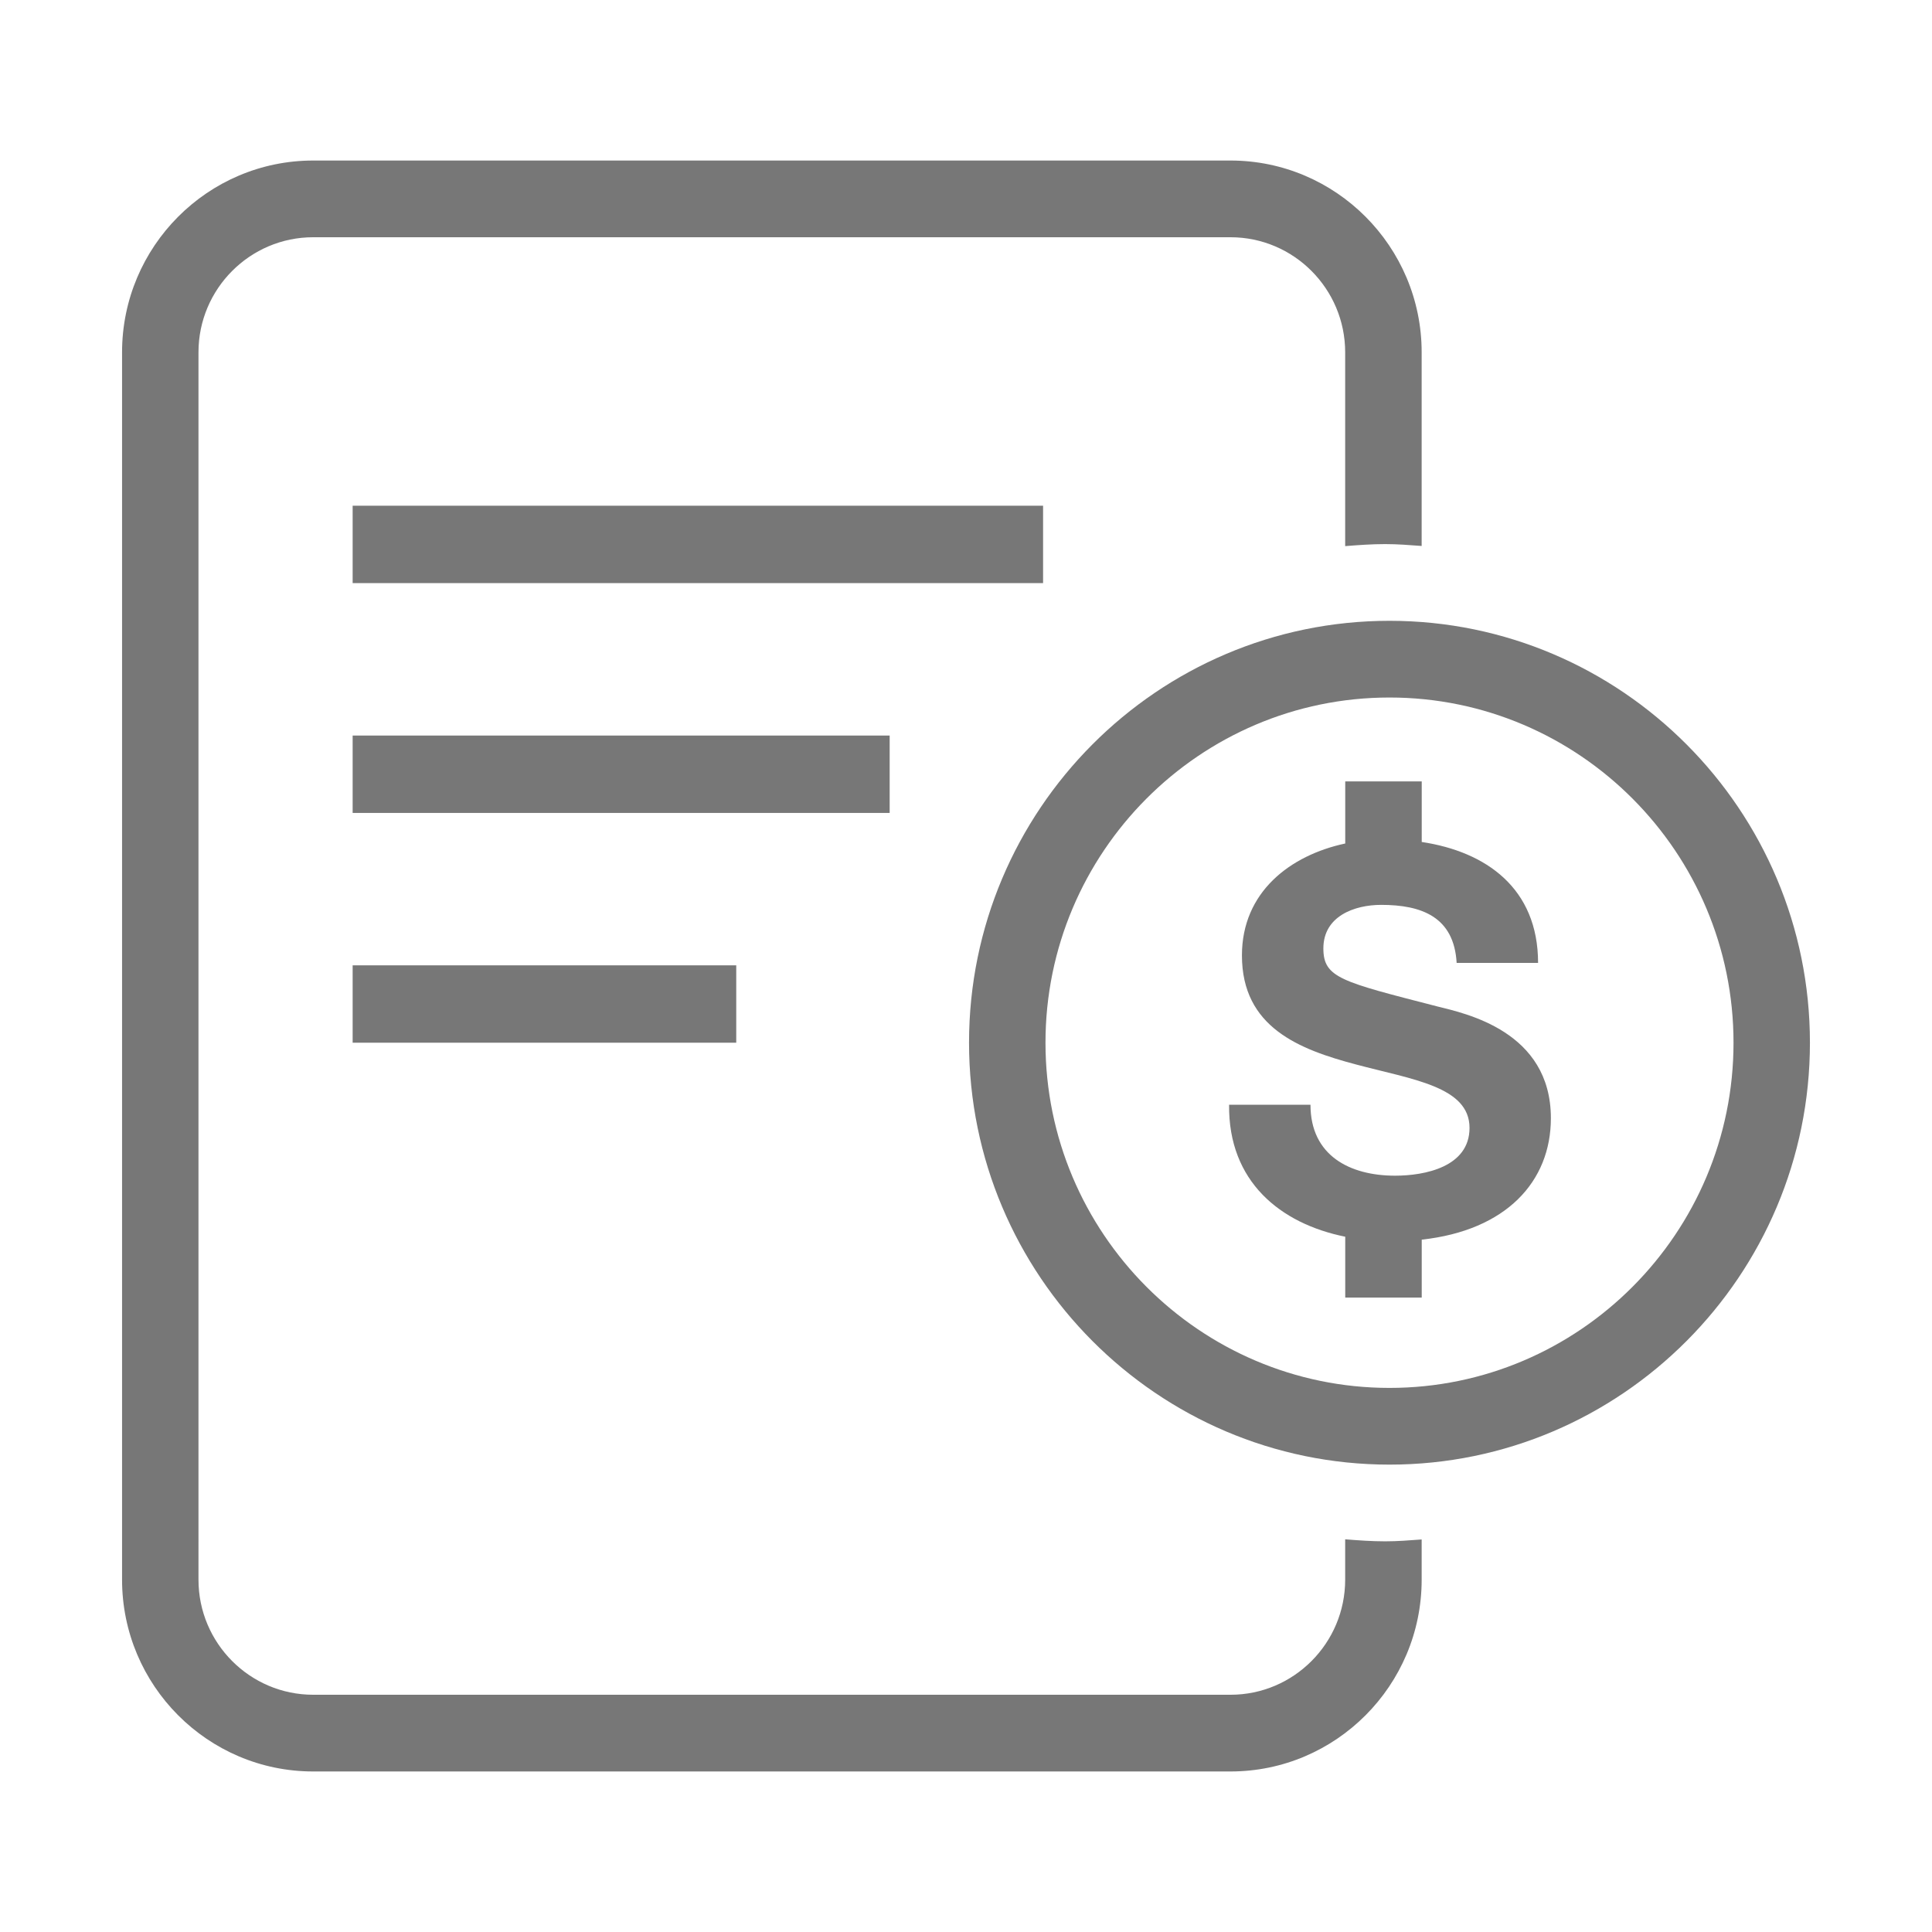
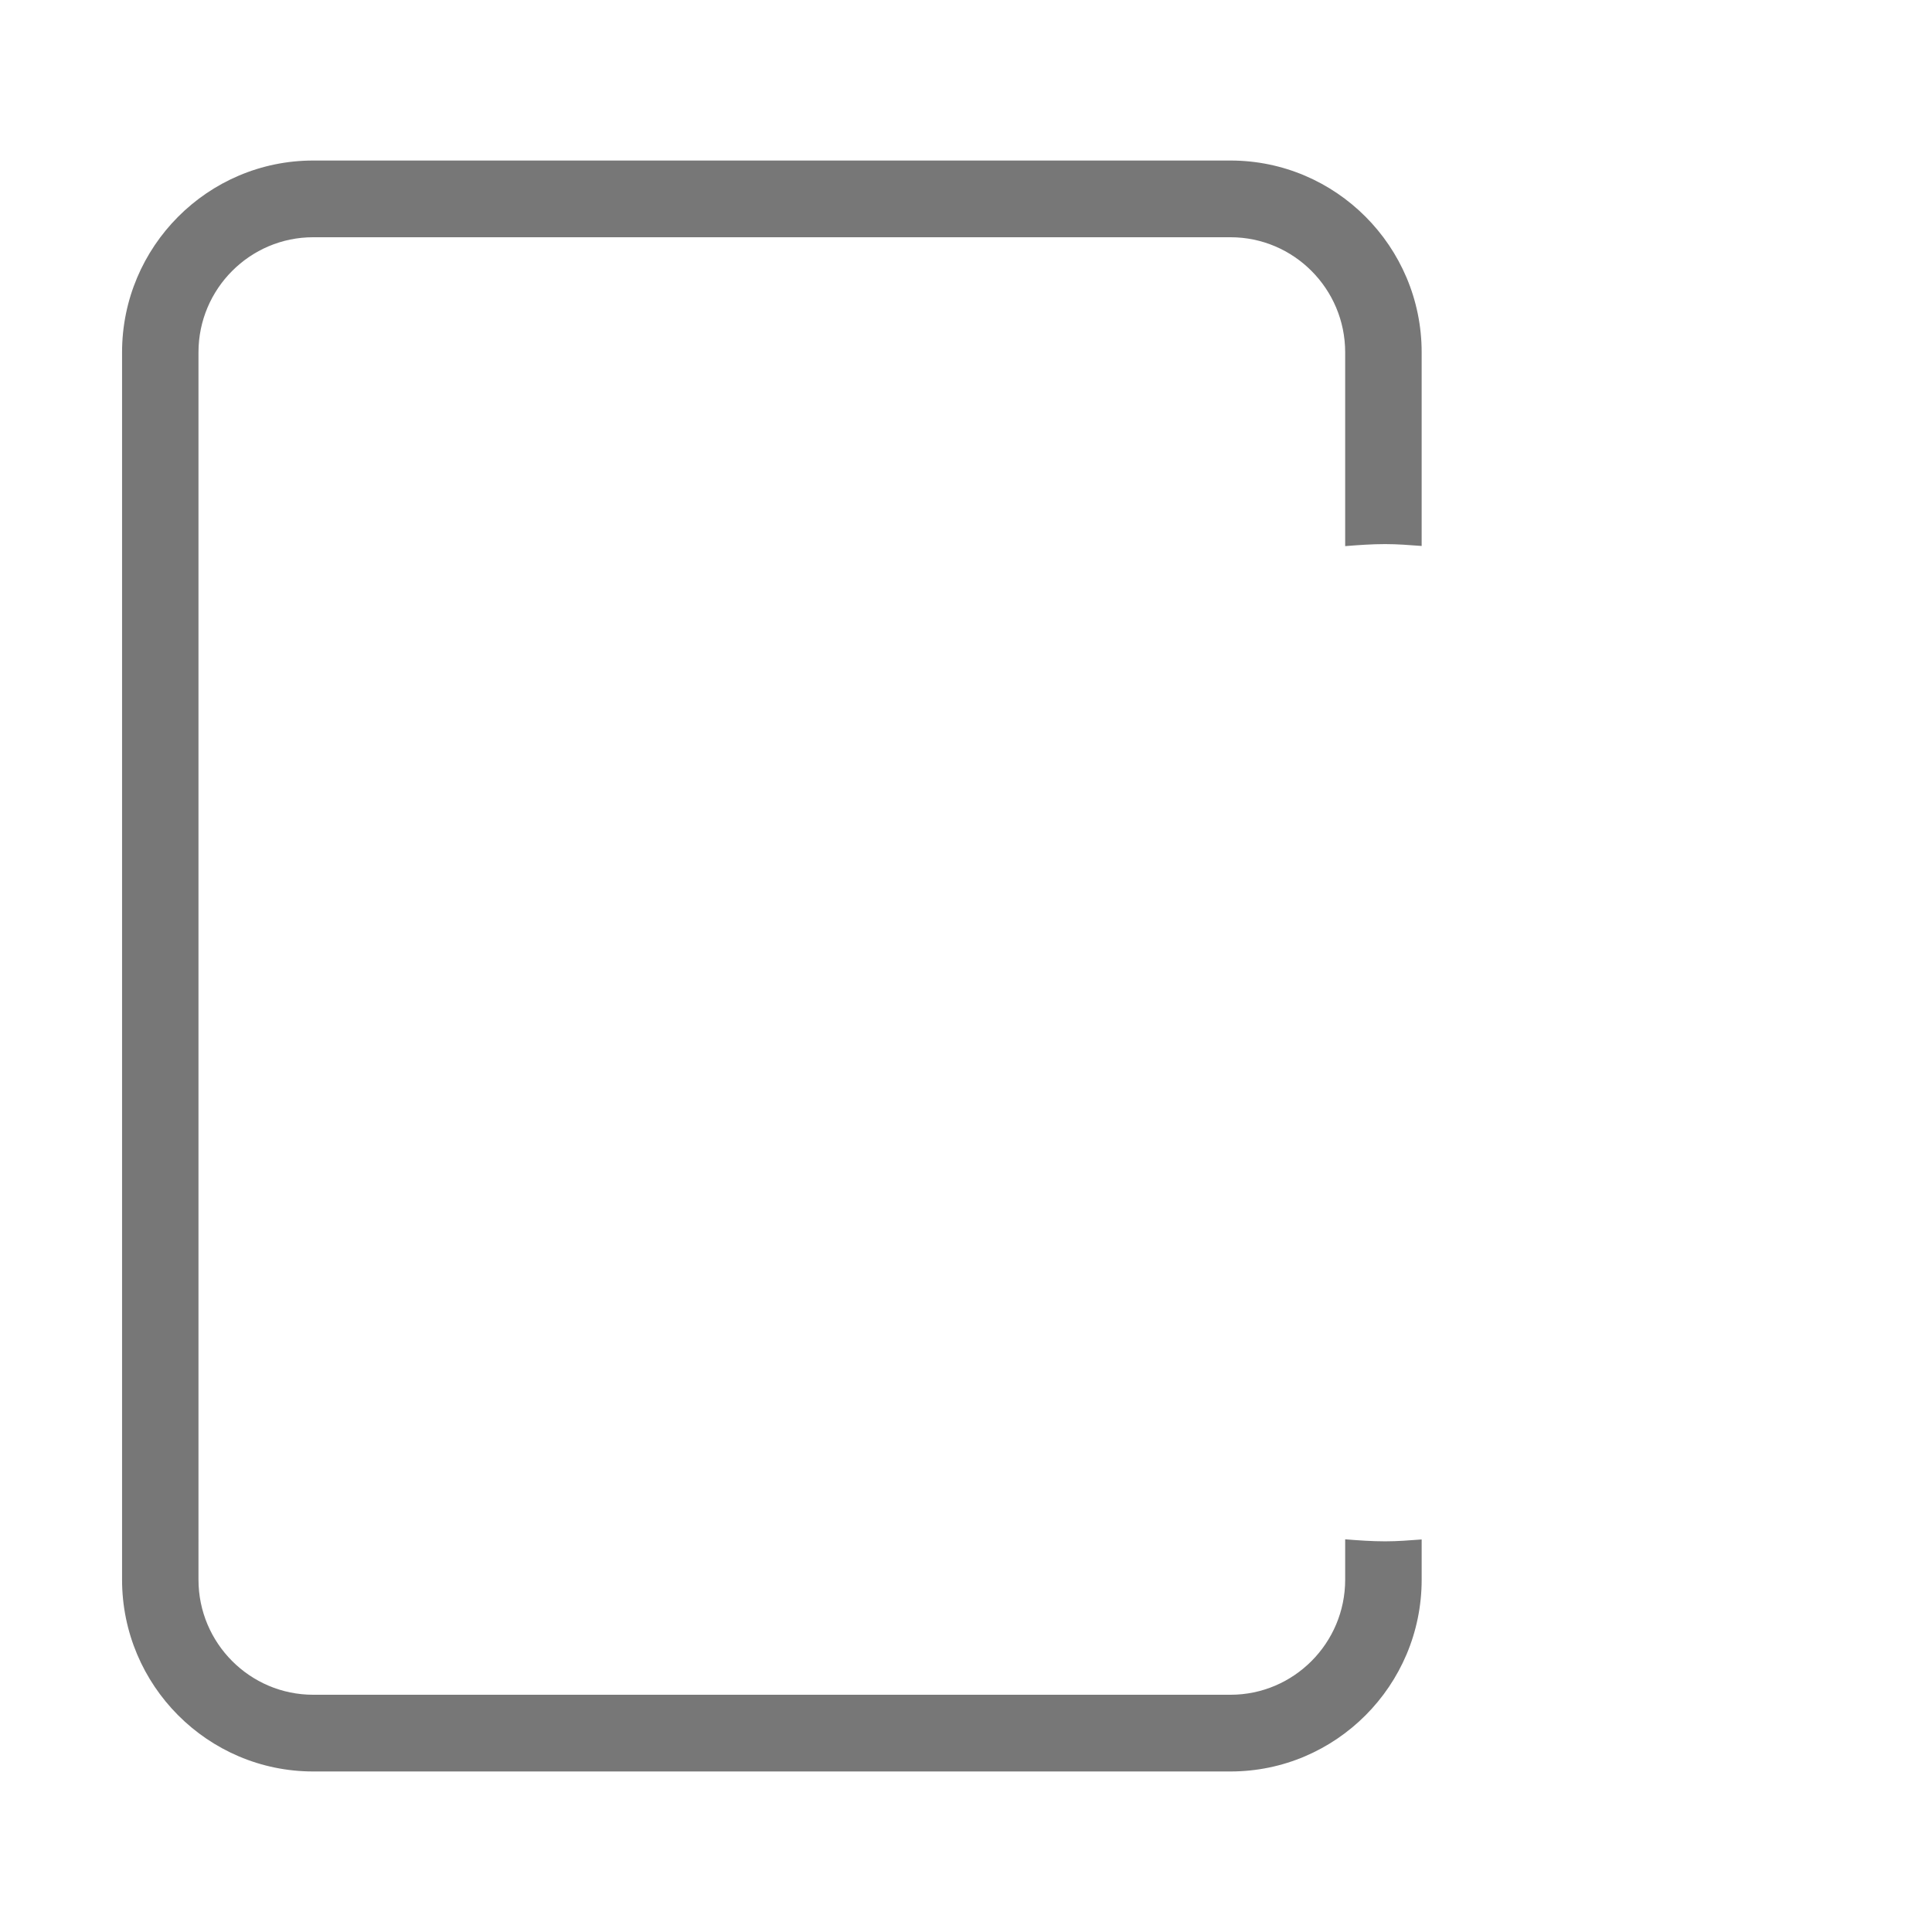
<svg xmlns="http://www.w3.org/2000/svg" t="1627552119482" class="icon" viewBox="0 0 1024 1024" version="1.1" p-id="7166" width="128" height="128">
  <defs>
    <style type="text/css">@font-face { font-family: feedback-iconfont; src: url("//at.alicdn.com/t/font_1031158_1uhr8ri0pk5.eot?#iefix") format("embedded-opentype"), url("//at.alicdn.com/t/font_1031158_1uhr8ri0pk5.woff2") format("woff2"), url("//at.alicdn.com/t/font_1031158_1uhr8ri0pk5.woff") format("woff"), url("//at.alicdn.com/t/font_1031158_1uhr8ri0pk5.ttf") format("truetype"), url("//at.alicdn.com/t/font_1031158_1uhr8ri0pk5.svg#iconfont") format("svg"); }
</style>
  </defs>
-   <path d="M736.474 329.038c-122.888 0-222.866 100.316-222.866 223.62 0 123.307 99.977 223.622 222.866 223.622 122.87 0 222.828-100.315 222.828-223.621 0.001-123.305-99.958-223.62-222.828-223.62z m0 406.583c-100.554 0-182.346-82.07-182.346-182.962 0-100.891 81.793-182.964 182.346-182.964 100.535 0 182.328 82.073 182.328 182.964 0 100.893-81.793 182.962-182.328 182.962z" p-id="7167" fill="#777777" />
  <path d="M712.969 815.867v21.4c0 33.63-27.257 60.988-60.77 60.988H165.987c-33.51 0-60.788-27.356-60.788-60.988V186.733c0-33.63 27.278-60.988 60.788-60.988H652.2c33.512 0 60.769 27.356 60.769 60.988v102.72c7.027-0.558 14.056-1.074 21.203-1.074 6.51 0 12.905 0.516 19.336 0.992V186.733c0-56.044-45.462-101.646-101.31-101.646H165.986c-55.866 0-101.29 45.602-101.29 101.646v650.534c0 56.045 45.424 101.646 101.29 101.646h486.214c55.847 0 101.31-45.602 101.31-101.646v-21.322c-6.433 0.478-12.827 0.994-19.337 0.994-7.147 0-14.176-0.516-21.203-1.072z" p-id="7168" fill="#777777" />
-   <path d="M186.911 268.05h365.946v41.015H186.911V268.05zM186.911 389.846h284.63v41.016h-284.63v-41.016zM186.911 511.643h203.313v41.016H186.91v-41.016zM761.847 533.442c-50.823-13.102-60.432-15.088-60.432-30.771 0-17.075 16.44-23.07 30.633-23.07 21.302 0 38.614 6.274 40.004 30.771h43.16c0-39.616-27.63-58.996-61.664-64.106v-32.1h-40.54v32.906c-29.143 6.225-54.753 25.698-54.753 59.31 0 38.157 30.376 49.83 60.471 57.811 29.78 7.962 60.155 11.674 60.155 33.612 0 20.766-23.844 25.33-39.448 25.33-23.842 0-44.849-10.54-44.849-37.6h-43.138c-0.453 40.707 27.153 63.006 61.563 69.952v32.27h40.54v-30.721C798.35 652.153 822 626.21 822 592.663c0-46.118-45.382-55.529-60.153-59.221z" p-id="7169" fill="#777777" />
</svg>